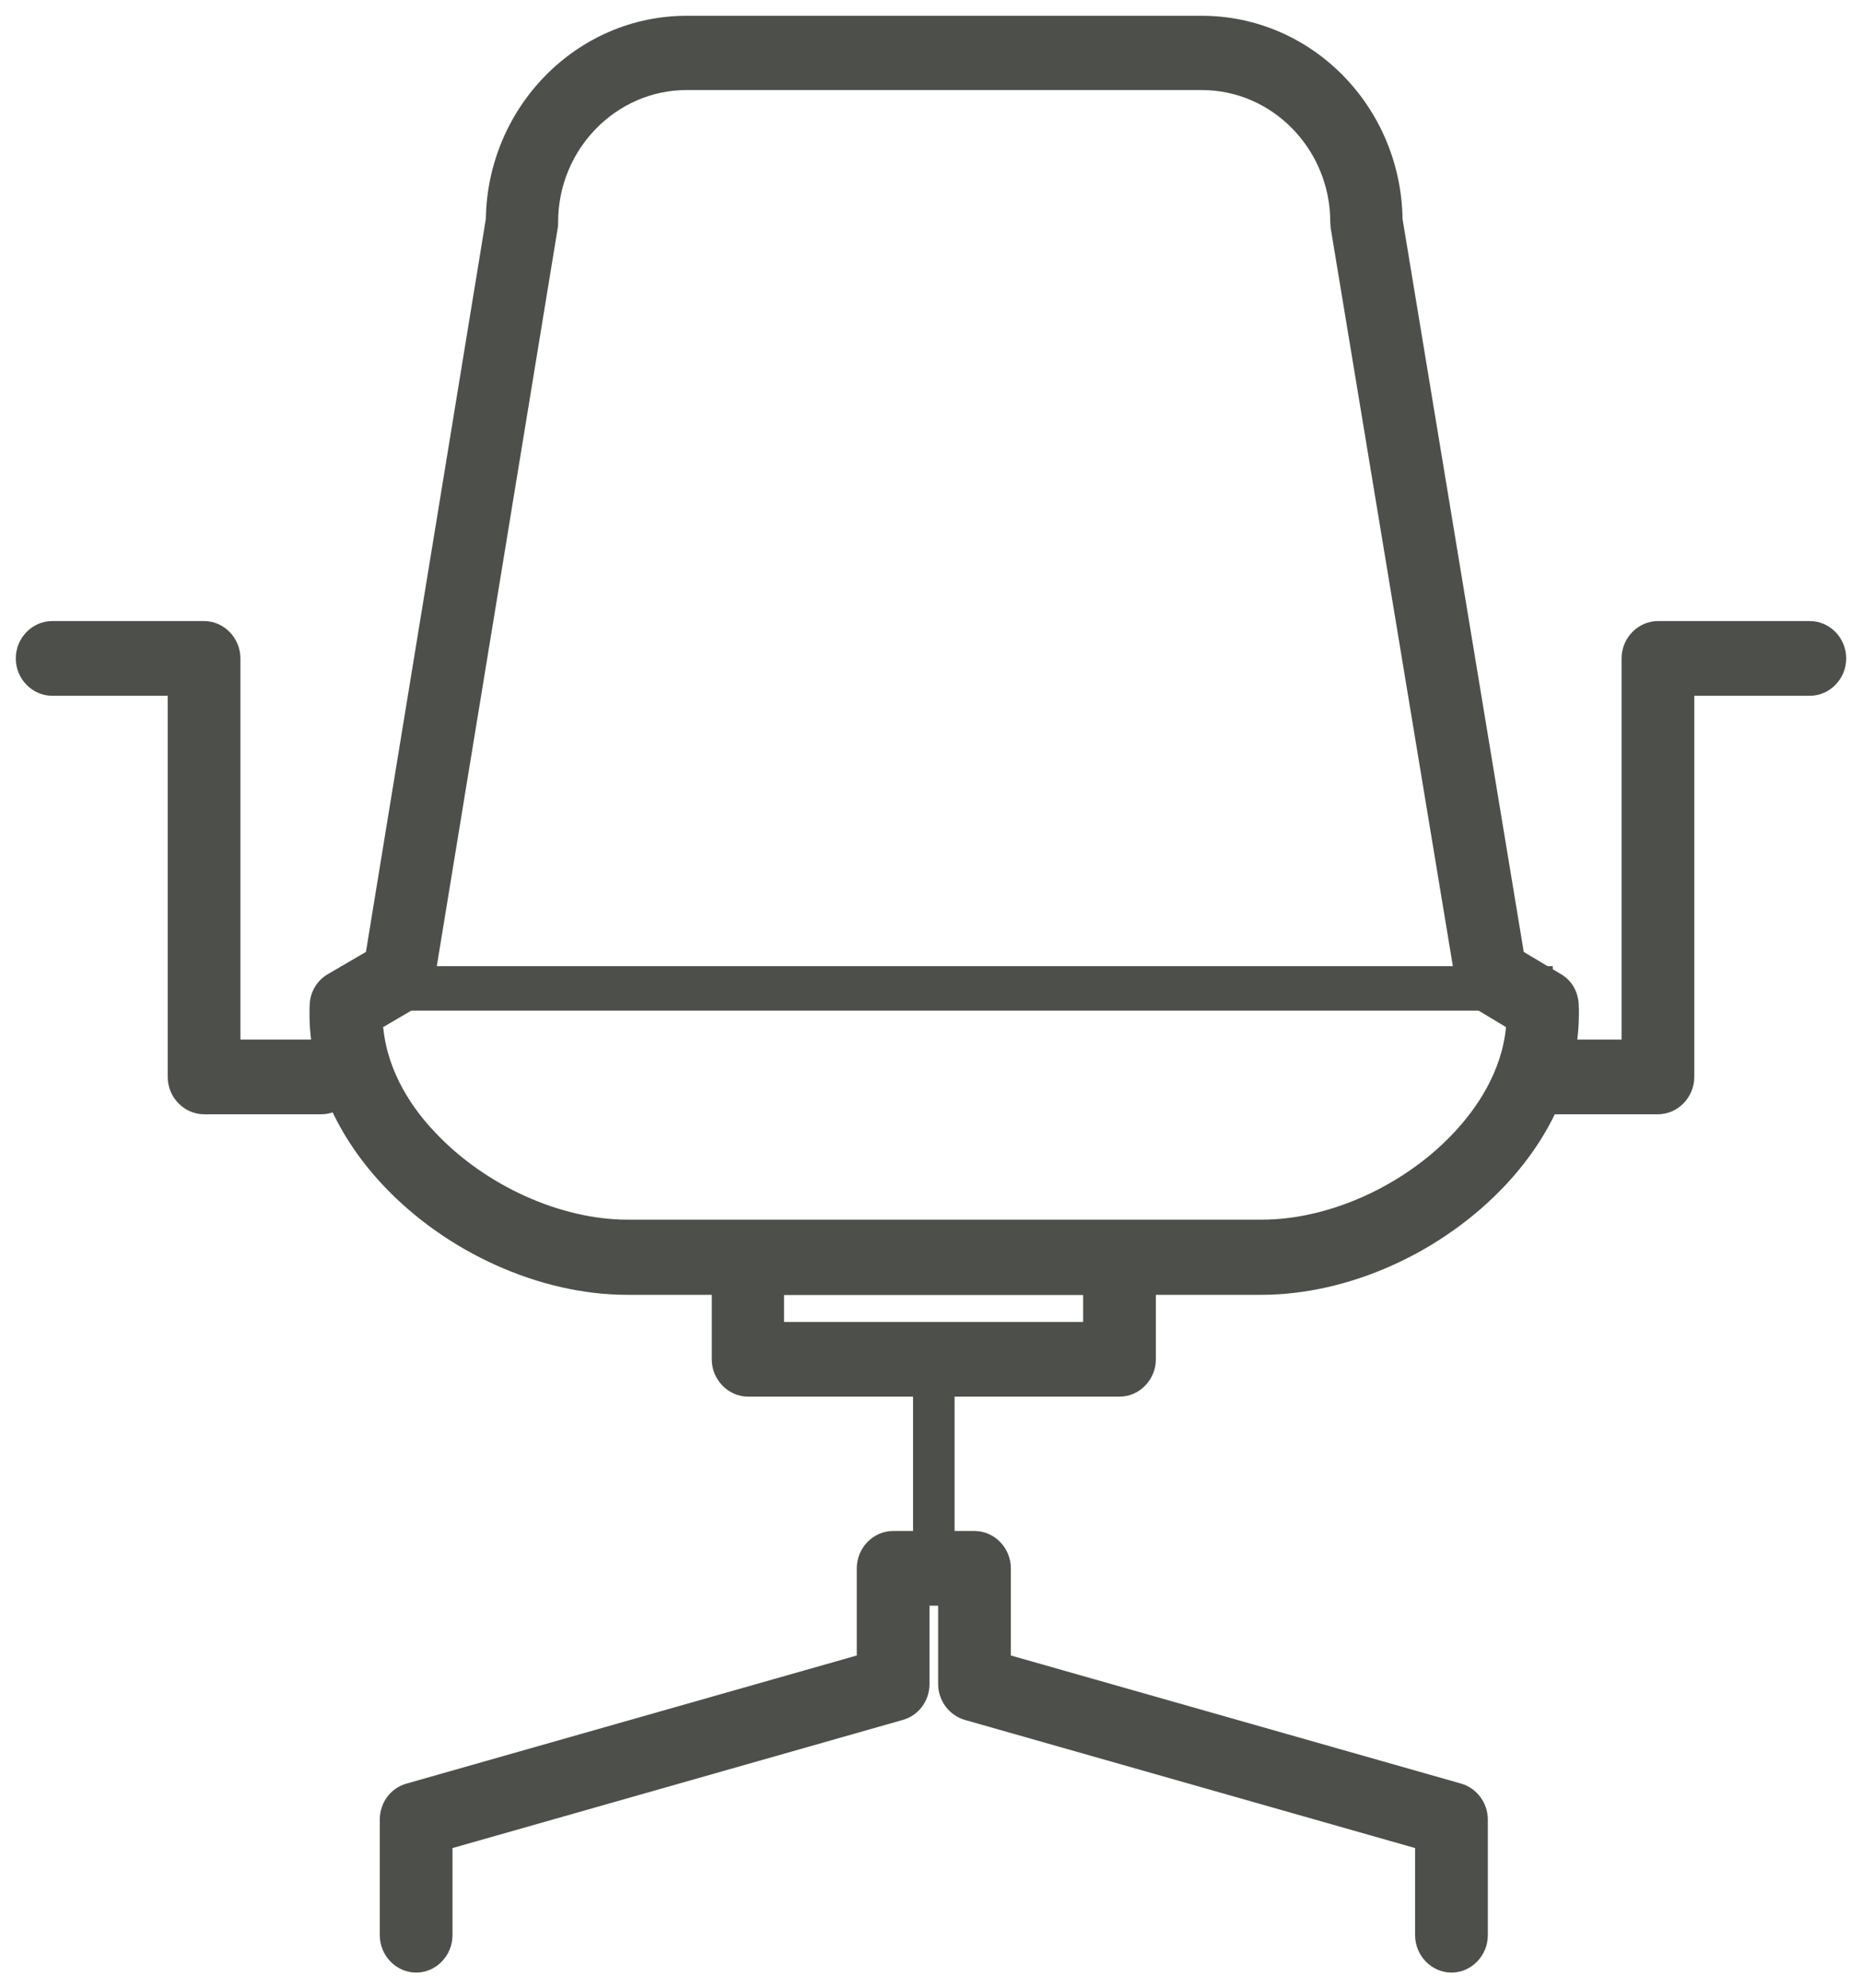
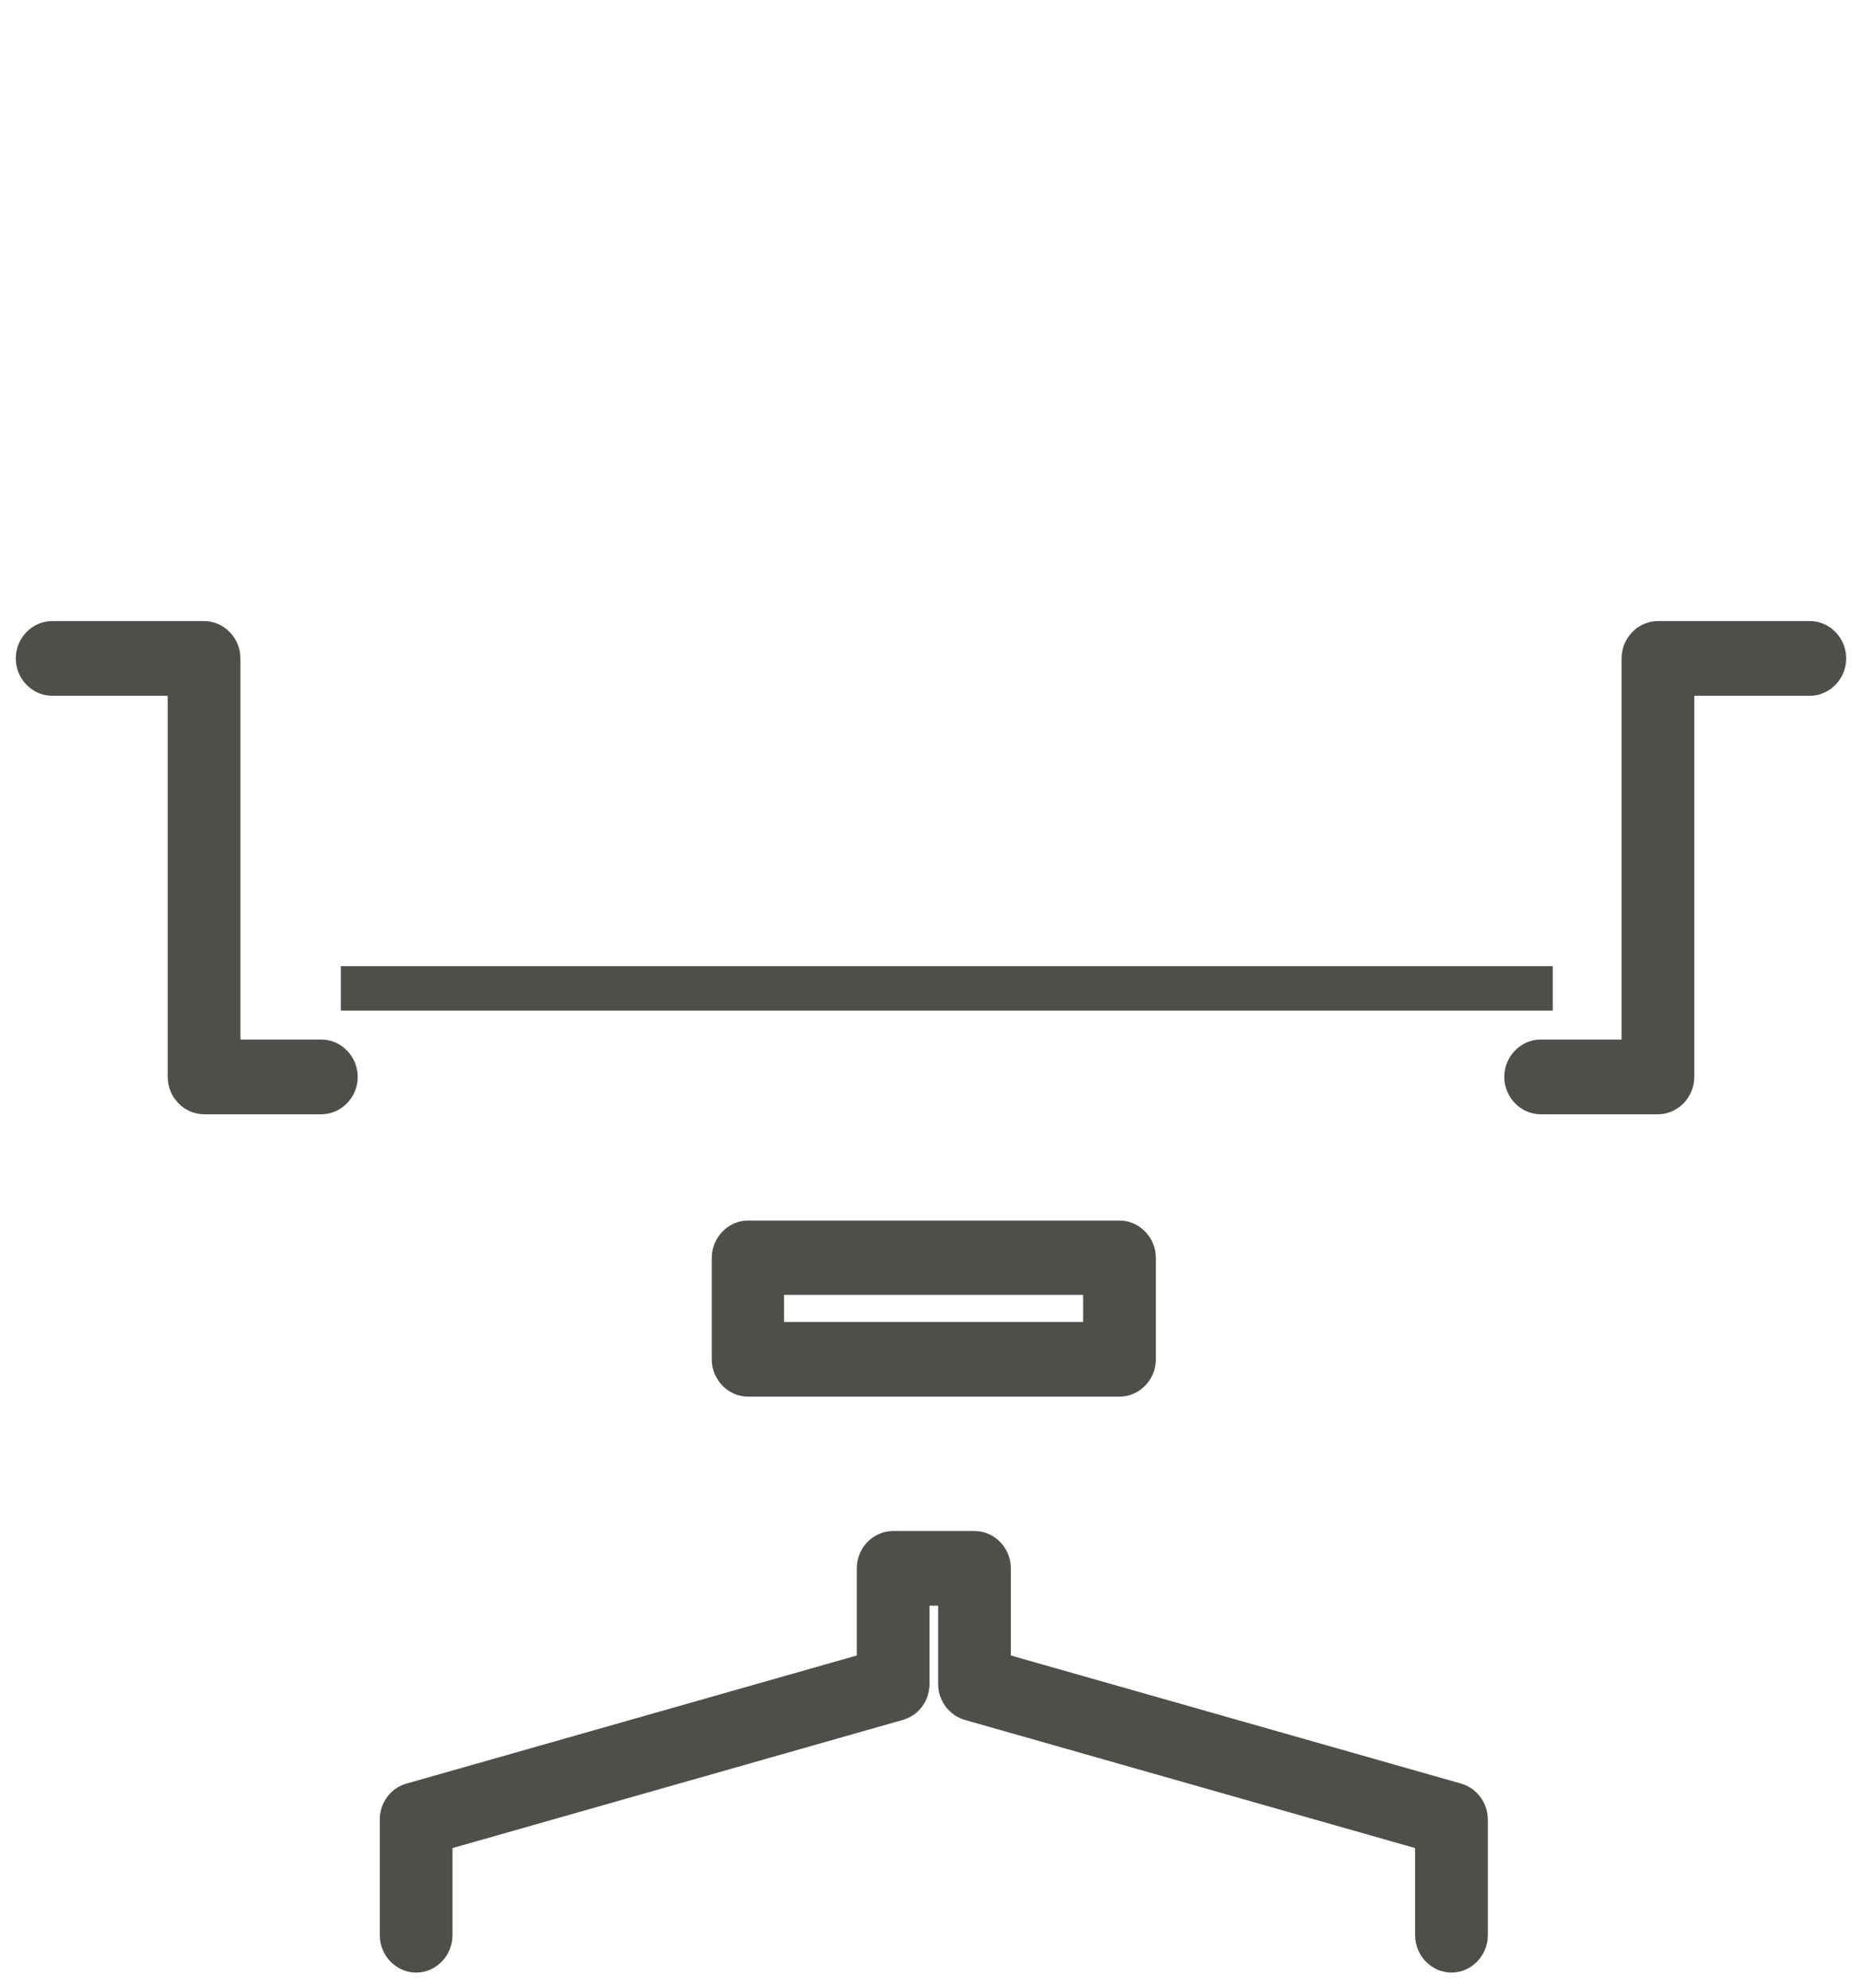
<svg xmlns="http://www.w3.org/2000/svg" width="59" height="63" viewBox="0 0 59 63" fill="none">
  <g clip-path="url(#clip0_0_11)">
-     <path d="M39.985 41.026H19.879C17.109 41.026 14.133 39.687 12.117 37.531C10.553 35.854 9.73 33.839 9.812 31.838C9.826 31.43 10.046 31.063 10.388 30.866L11.595 30.161L15.394 6.94C15.449 3.375 18.288 0.5 21.758 0.5H38.079C41.562 0.5 44.387 3.375 44.442 6.94L48.282 30.161L49.462 30.866C49.805 31.063 50.011 31.43 50.024 31.838C50.106 33.839 49.284 35.854 47.72 37.531C45.704 39.687 42.742 41.026 39.958 41.026H39.985ZM12.144 32.557C12.281 33.994 13.09 35.15 13.79 35.882C15.367 37.559 17.753 38.644 19.879 38.644H39.985C42.124 38.644 44.511 37.559 46.074 35.882C46.774 35.136 47.583 33.98 47.72 32.543L46.664 31.909C46.376 31.739 46.17 31.43 46.115 31.091L42.166 7.235C42.166 7.235 42.152 7.109 42.152 7.038C42.152 4.741 40.328 2.853 38.079 2.853H21.758C19.523 2.853 17.685 4.727 17.685 7.038C17.685 7.109 17.685 7.165 17.671 7.235L13.762 31.091C13.707 31.444 13.502 31.739 13.2 31.923L12.117 32.557H12.144Z" fill="#4D504A" />
    <path d="M35.473 44.252H23.706C23.075 44.252 22.553 43.717 22.553 43.069V39.856C22.553 39.208 23.075 38.672 23.706 38.672H35.473C36.104 38.672 36.625 39.208 36.625 39.856V43.069C36.625 43.717 36.104 44.252 35.473 44.252ZM24.844 41.885H34.321V41.026H24.844V41.885Z" fill="#4D504A" />
-     <path d="M30.247 43.069H28.931V50.382H30.247V43.069Z" fill="#4D504A" />
    <path d="M49.201 30.612H10.8V32.021H49.201V30.612Z" fill="#4D504A" />
    <path d="M52.534 35.305H48.817C48.187 35.305 47.665 34.769 47.665 34.121C47.665 33.473 48.187 32.937 48.817 32.937H51.382V20.861C51.382 20.213 51.903 19.678 52.534 19.678H57.348C57.979 19.678 58.5 20.213 58.5 20.861C58.5 21.51 57.979 22.045 57.348 22.045H53.686V34.121C53.686 34.769 53.165 35.305 52.534 35.305Z" fill="#4D504A" />
    <path d="M10.169 35.305H6.466C5.835 35.305 5.314 34.769 5.314 34.121V22.045H1.652C1.021 22.045 0.5 21.51 0.5 20.861C0.5 20.213 1.021 19.678 1.652 19.678H6.466C7.097 19.678 7.618 20.213 7.618 20.861V32.937H10.183C10.813 32.937 11.335 33.473 11.335 34.121C11.335 34.769 10.813 35.305 10.183 35.305H10.169Z" fill="#4D504A" />
    <path d="M45.992 62.5C45.361 62.5 44.84 61.965 44.84 61.316V58.555L30.577 54.496C30.083 54.355 29.726 53.891 29.726 53.355V50.875H29.452V53.355C29.452 53.891 29.109 54.355 28.602 54.496L14.338 58.555V61.316C14.338 61.965 13.817 62.5 13.186 62.5C12.555 62.5 12.034 61.965 12.034 61.316V57.653C12.034 57.117 12.377 56.652 12.884 56.511L27.148 52.453V49.691C27.148 49.043 27.669 48.508 28.3 48.508H30.878C31.509 48.508 32.03 49.043 32.03 49.691V52.453L46.294 56.511C46.788 56.652 47.144 57.117 47.144 57.653V61.316C47.144 61.965 46.623 62.5 45.992 62.5Z" fill="#4D504A" />
  </g>
  <defs>
    <clipPath id="clip0_0_11">
      <rect width="58" height="62" fill="white" transform="translate(0.5 0.5)" />
    </clipPath>
  </defs>
</svg>